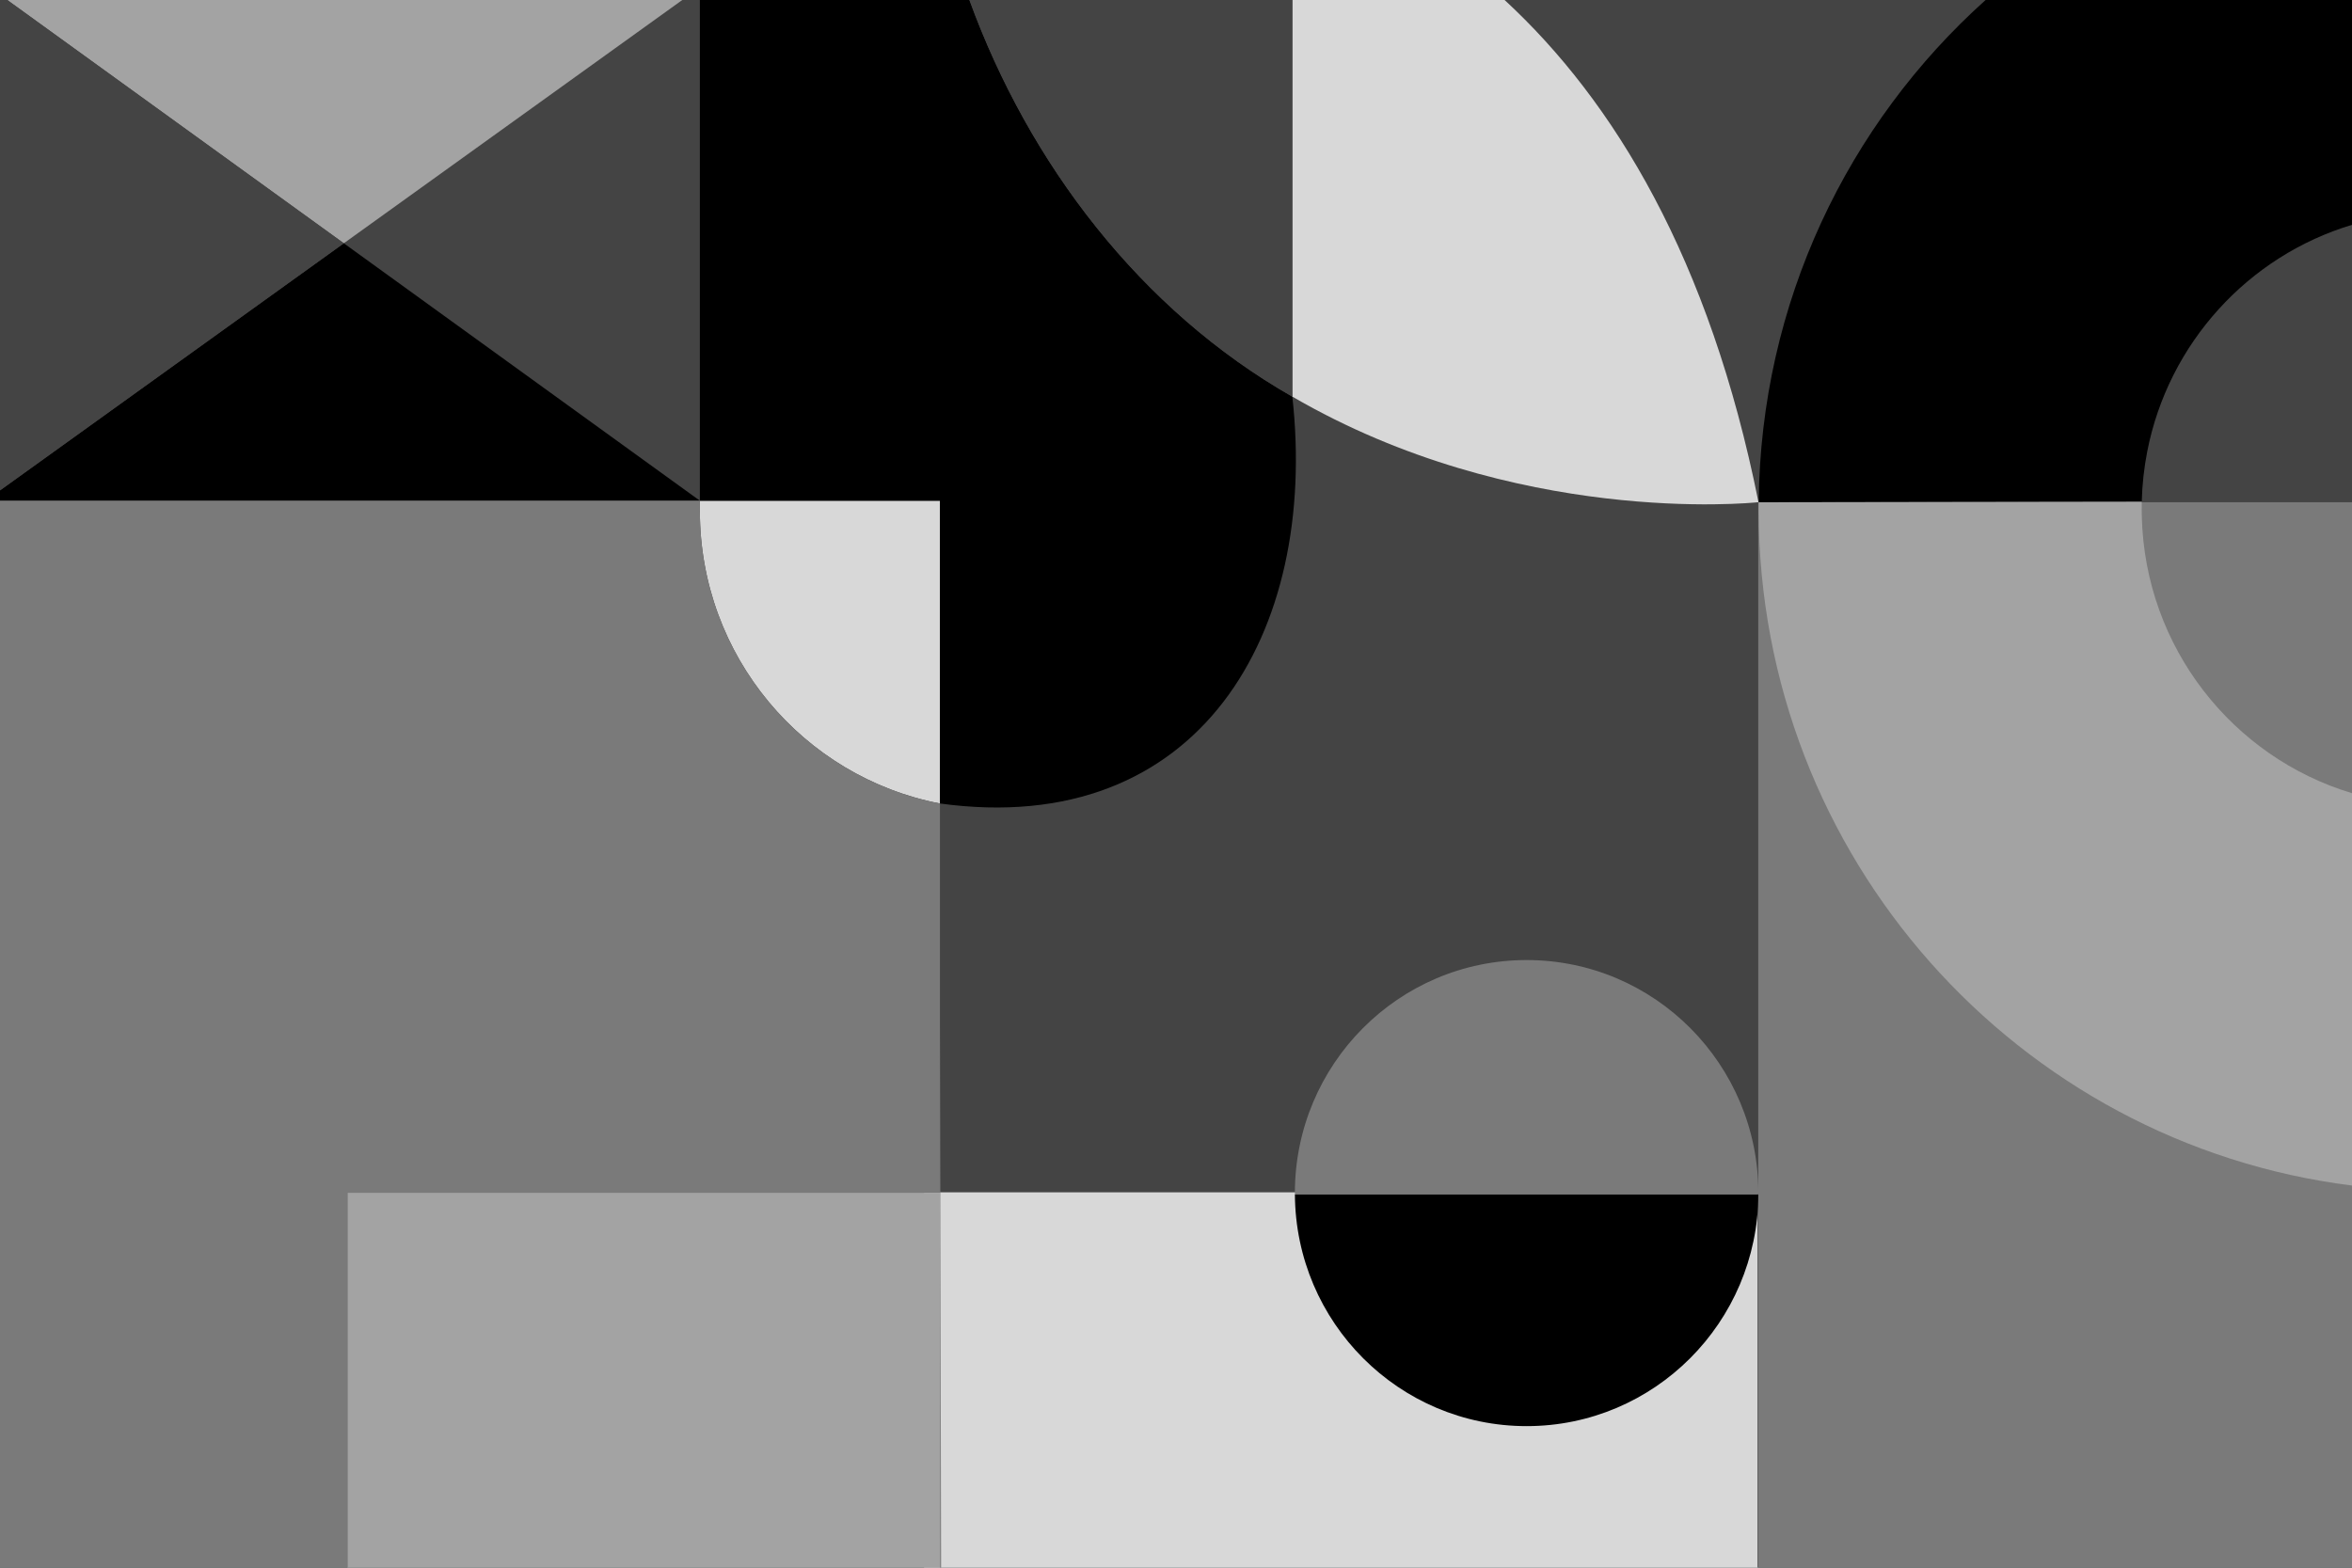
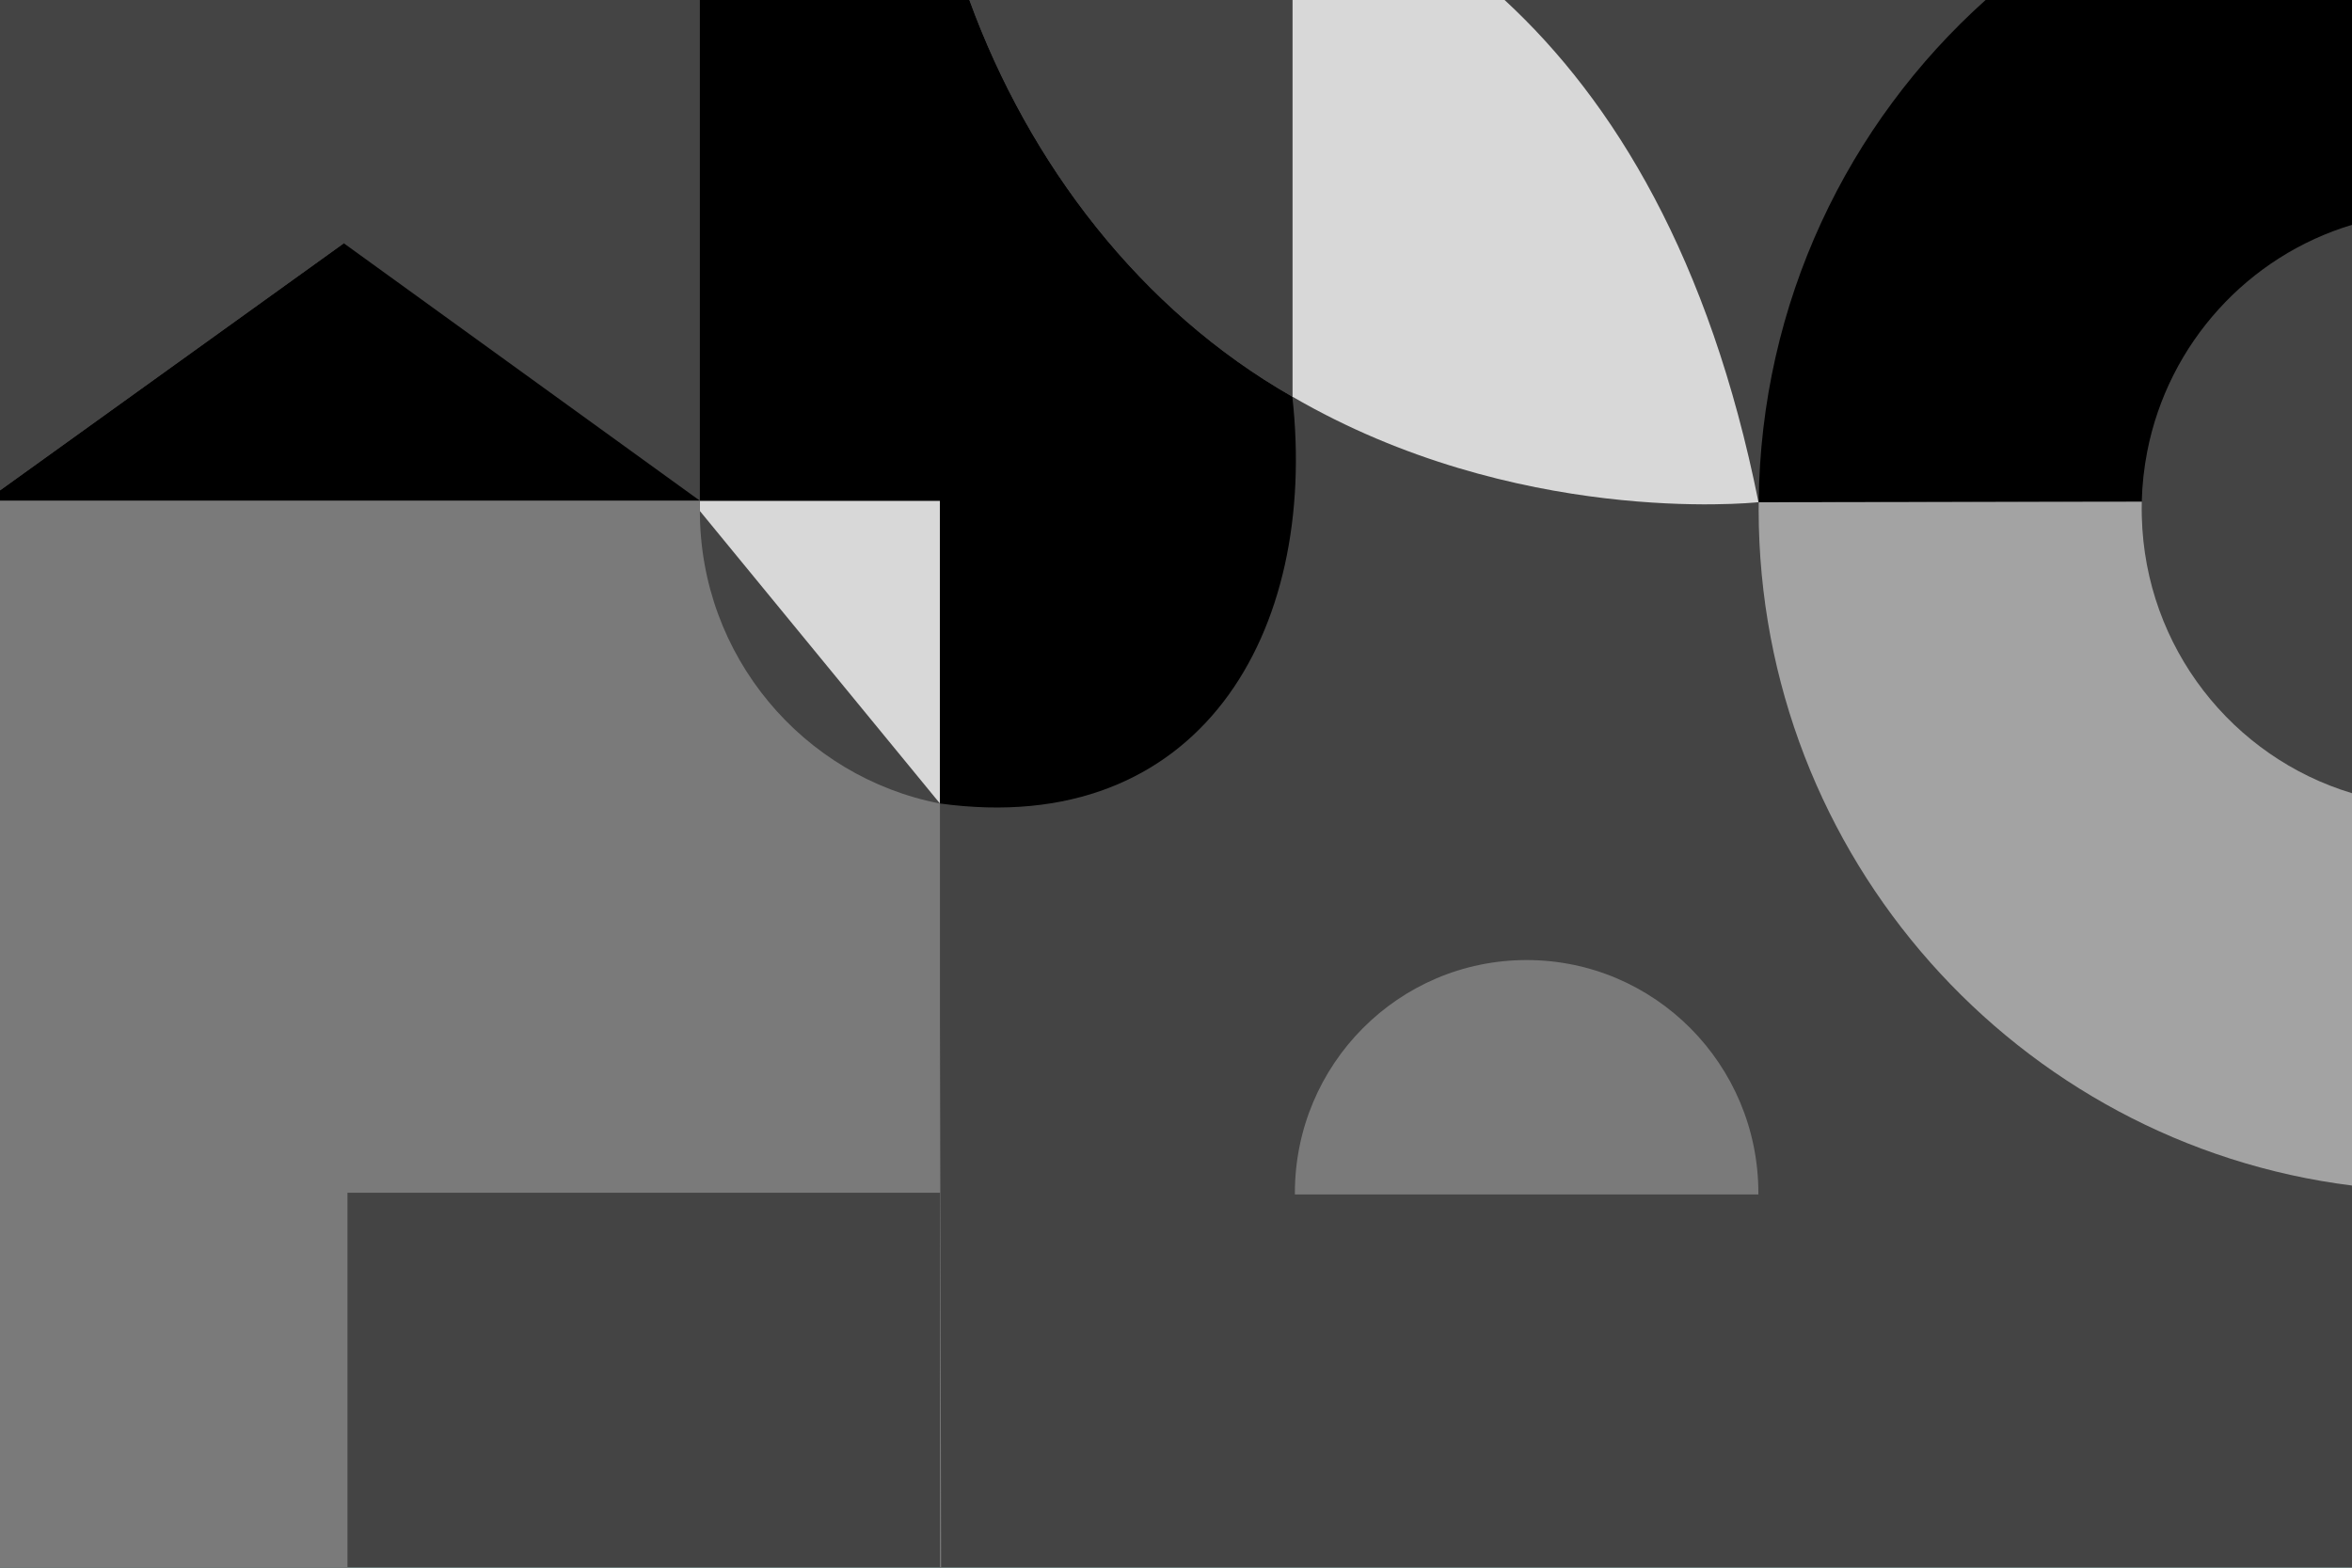
<svg xmlns="http://www.w3.org/2000/svg" viewBox="0 0 900 600">
  <defs>
    <style>      .cls-1 {        fill: #a4ebe2;      }      .cls-2 {        mix-blend-mode: soft-light;      }      .cls-3 {        isolation: isolate;      }      .cls-4 {        fill: #d8d8d8;      }      .cls-5 {        fill: #444;      }      .cls-6 {        fill: #a3a3a3;      }      .cls-7 {        fill: #7a7a7a;      }    </style>
  </defs>
  <g class="cls-3">
    <g id="Layer_2" data-name="Layer 2">
      <g id="Layer_1-2" data-name="Layer 1">
        <g>
          <rect class="cls-1" width="900" height="600" />
          <g class="cls-2">
            <rect class="cls-5" width="900" height="600" />
-             <rect class="cls-4" x="353.58" y="456.34" width="318.97" height="143.66" />
-             <path class="cls-4" d="M267.81,195.57v-3.93h91.86v115.88c-52.32-10.1-91.86-56.38-91.86-111.95Z" />
+             <path class="cls-4" d="M267.81,195.57v-3.93h91.86v115.88Z" />
            <g>
              <path d="M494.52,151.82c10.03,90.35-35.52,169.33-134.86,155.7v-115.88h-91.86V0h103.14c22.79,62.57,65.43,118.64,123.58,151.82Z" />
              <path class="cls-4" d="M672.89,192.21s-.03,0-.09,0c-3.19.34-93.01,9.19-178.28-40.41V0h81.22c41.93,38.72,78.47,98.99,97.15,192.21Z" />
              <path class="cls-5" d="M494.52,0v151.82C436.37,118.64,393.74,62.57,370.95,0h123.58Z" />
            </g>
            <g>
-               <polygon class="cls-6" points="2.78 0 261.08 0 131.56 93.11 2.78 0" />
              <polygon points="267.81 191.64 0 191.64 0 187.69 131.56 93.11 267.81 191.64" />
              <polygon class="cls-5" points="131.56 93.11 0 187.69 0 0 2.78 0 131.56 93.11" />
            </g>
            <path class="cls-7" d="M359.81,456.34v.16h-226.85v143.49H0V191.64h267.81v3.94c0,55.56,39.54,101.84,91.86,111.95v82.64l.14,66.18Z" />
            <polygon class="cls-7" points="360.12 600 359.67 600 359.67 456.51 359.81 456.51 360.12 600" />
-             <rect class="cls-6" x="132.96" y="456.51" width="226.7" height="143.49" />
            <path class="cls-7" d="M495.49,456.63c0-49.26,39.7-89.19,88.68-89.19,48.98,0,88.68,39.93,88.68,89.19,0,.17,0,.35,0,.52h-177.35c0-.17,0-.35,0-.52Z" />
-             <path d="M584.17,545.82c-48.8,0-88.39-39.65-88.67-88.67h177.35c-.28,49.02-39.87,88.67-88.67,88.67Z" />
-             <rect class="cls-7" x="672.8" y="192.21" width="227.2" height="407.79" />
            <g>
              <path d="M900,0v86.05c-39.73,11.94-70.25,45.31-78.35,86.73-1.22,6.25-1.94,12.67-2.1,19.24h-1.16l-138.44.19h-6.98s0,0,0,0c.74-76.4,34.13-144.96,86.83-192.21h140.19Z" />
              <path class="cls-6" d="M900,303.58v150.16c-127.85-16.01-226.87-125.61-227.05-258.56,0-.99.02-1.96.03-2.95h6.98s138.44-.2,138.44-.2h1.16v.19c-.02.91-.03,1.84-.03,2.75s0,1.86.04,2.78c1.26,50.09,34.78,92.1,80.43,105.83Z" />
            </g>
          </g>
        </g>
      </g>
    </g>
  </g>
</svg>